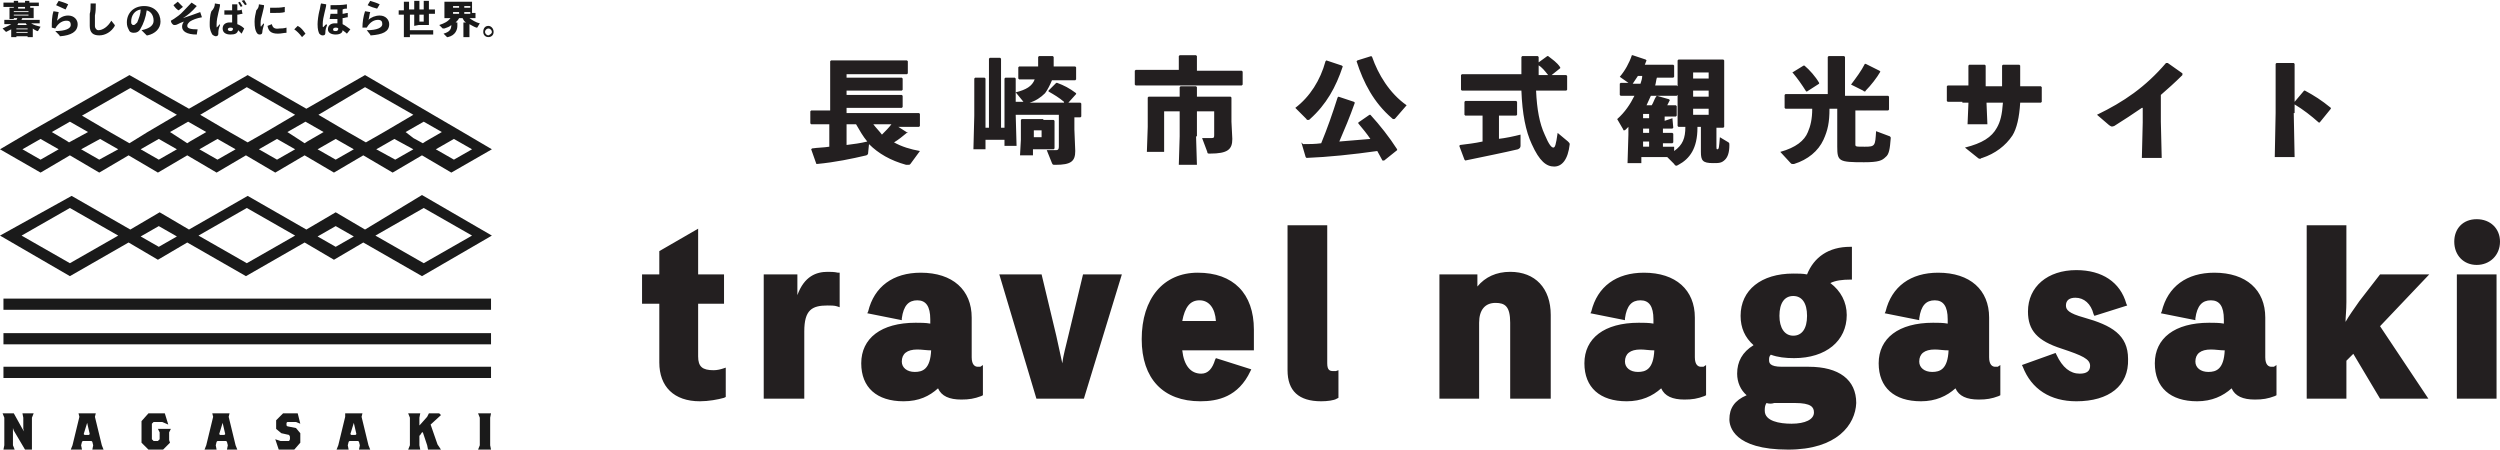
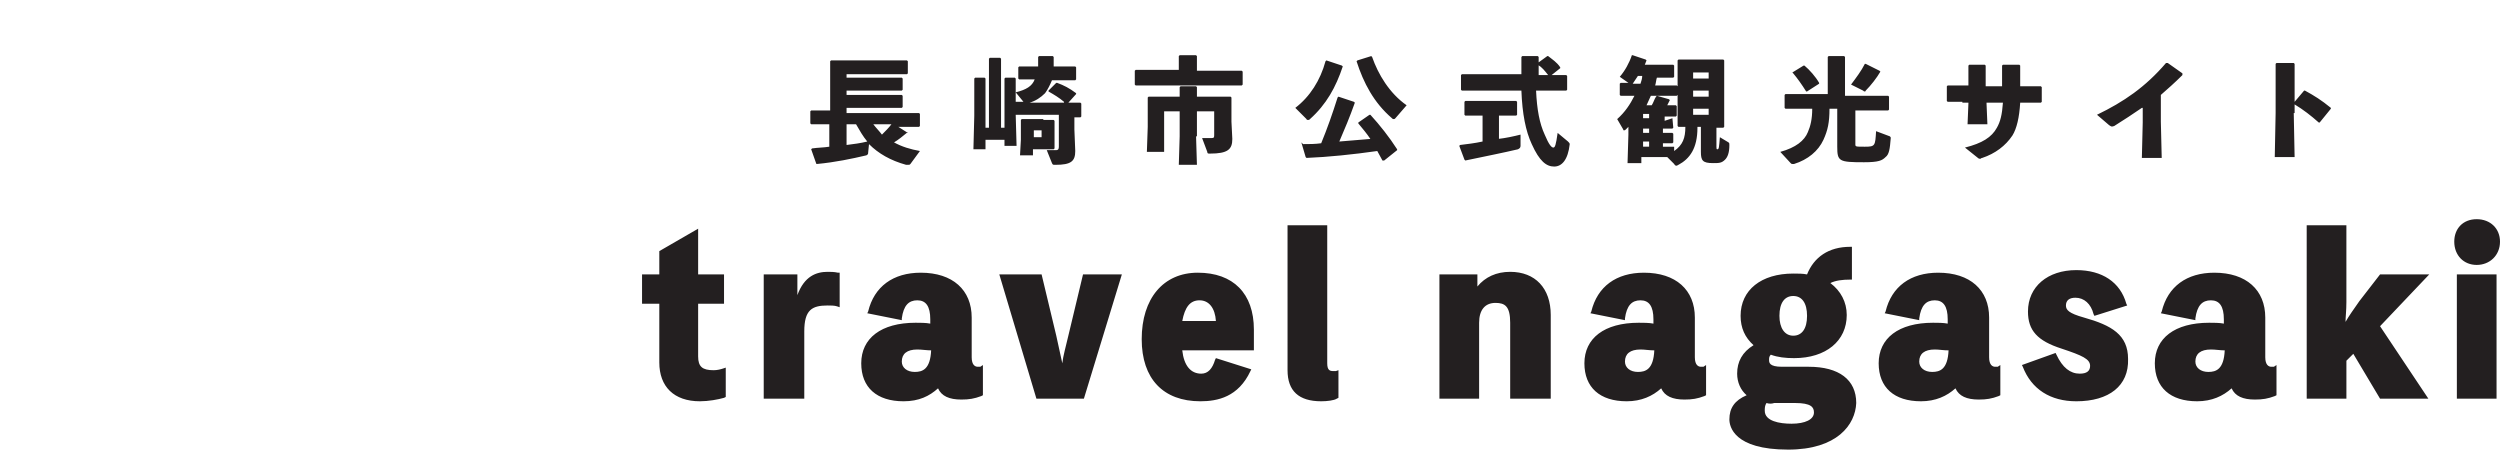
<svg xmlns="http://www.w3.org/2000/svg" viewBox="0 0 289.7 52.1">
  <path d="M81.1 46.5c-3 0-4.7-1.7-4.7-4.5v-6.8h-2v-3.4h2v-2.7l4.5-2.6v5.3h3v3.4h-3v6.1c0 1.2.5 1.6 1.8 1.6.4 0 .8-.1 1.1-.2l.3-.1V46l-.2.1c-.7.2-1.8.4-2.8.4zm12.1-.3h-4.7V31.8h3.9v2.4c.8-2.2 2.2-2.7 3.5-2.7.3 0 .8 0 1.2.1h.2v4l-.3-.1c-.3-.1-.7-.1-1.1-.1-1.8 0-2.7.5-2.7 3v7.8zm11.5.3c-3.1 0-4.9-1.6-4.9-4.4 0-2.9 2.3-4.7 6.3-4.7.5 0 1.2 0 1.7.1V37c0-1.5-.5-2.2-1.5-2.2s-1.6.6-1.8 2.1v.2l-4-.8.1-.2c.7-2.9 2.9-4.5 6.1-4.5 3.7 0 5.9 2 5.9 5.2v4.6c0 .9.4 1.1.7 1.1h.3l.3-.2v3.5l-.2.1c-.8.3-1.4.4-2.3.4-1.4 0-2.3-.4-2.7-1.3-1 .9-2.2 1.5-4 1.5zm1.6-6c-1.2 0-1.8.5-1.8 1.4 0 .7.6 1.2 1.5 1.2s1.8-.3 1.9-2.5c-.5 0-1.1-.1-1.6-.1zm19.3 5.7h-5.5l-4.3-14.4h4.9l1.7 7.1c.3 1.4.5 2.3.7 3.2.1-.9.4-1.9.7-3.2l1.7-7.1h4.5l-4.4 14.4zm13.5.3c-4.3 0-6.8-2.6-6.8-7.2 0-4.7 2.5-7.7 6.5-7.7 4.1 0 6.5 2.4 6.5 6.6v2.4H137c.2 1.8 1 2.7 2.2 2.7.8 0 1.3-.6 1.6-1.6l.1-.2 4.1 1.3-.1.2c-1.4 3-3.8 3.5-5.8 3.5zm-2.1-9.3h3.9c-.1-1.5-.8-2.4-1.9-2.4-1.1 0-1.7.8-2 2.4zm16.1 9.3c-2.6 0-3.9-1.2-3.9-3.6V26.1h4.6v16c0 .8.3.9.7.9h.3l.3-.1v3.2l-.2.1c-.3.2-1.1.3-1.8.3zm26.5-.3H175v-8.8c0-1.9-.6-2.3-1.7-2.3-1.2 0-1.9.8-1.9 2.3v8.8h-4.6V31.8h4.4v1.4c.9-1.1 2.2-1.7 3.8-1.7 2.9 0 4.7 1.9 4.7 5v9.7zm8.9.3c-3.1 0-4.9-1.6-4.9-4.4 0-2.9 2.3-4.7 6.3-4.7.5 0 1.2 0 1.7.1V37c0-1.5-.5-2.2-1.5-2.2s-1.6.6-1.8 2.1v.2l-4-.8.1-.2c.7-2.9 2.9-4.5 6.1-4.5 3.7 0 5.9 2 5.9 5.2v4.6c0 .9.4 1.1.7 1.1h.3l.3-.2v3.5l-.2.1c-.8.3-1.4.4-2.3.4-1.4 0-2.3-.4-2.7-1.3-1 .9-2.3 1.5-4 1.5zm1.6-6c-1.2 0-1.8.5-1.8 1.4 0 .7.6 1.2 1.5 1.2s1.8-.3 1.9-2.5c-.6 0-1.1-.1-1.6-.1zm17.1 11.6c-6.3 0-6.8-2.7-6.8-3.5 0-1.3.6-2.2 2-2.8-.7-.6-1.1-1.5-1.1-2.5 0-1.4.6-2.5 1.9-3.3-1-.9-1.5-2-1.5-3.4 0-3 2.4-4.9 6.1-4.9.6 0 1.1 0 1.6.1.8-2 2.5-3.2 5-3.2h.2v3.8h-.2c-.9 0-1.7.1-2.3.4 1.2.9 1.9 2.2 1.9 3.7 0 3-2.4 5-6.1 5-1 0-1.9-.1-2.7-.4-.2.2-.2.4-.2.6 0 .3 0 .8 1.5.8h3.1c3.5 0 5.5 1.5 5.5 4.2-.1 2.5-2.2 5.4-7.9 5.4zm-2.5-5.4c-.2.3-.2.6-.2.9 0 1.2 1.7 1.5 3.1 1.5 1.6 0 2.6-.5 2.6-1.3 0-.6-.3-1.1-2.2-1.1h-2.4c-.3.1-.6.1-.9 0zm3.1-12.4c-1 0-1.6.8-1.6 2.3 0 1.4.6 2.3 1.6 2.3s1.6-.8 1.6-2.3c0-1.5-.6-2.3-1.6-2.3zm14.8 12.2c-3.1 0-4.9-1.6-4.9-4.4 0-2.9 2.3-4.7 6.3-4.7.5 0 1.2 0 1.7.1V37c0-1.5-.5-2.2-1.5-2.2s-1.6.6-1.8 2.1v.2l-4-.8.1-.2c.7-2.9 2.9-4.5 6.1-4.5 3.7 0 5.9 2 5.9 5.2v4.6c0 .9.4 1.1.7 1.1h.3l.3-.2v3.5l-.2.1c-.8.3-1.4.4-2.3.4-1.4 0-2.3-.4-2.7-1.3-1 .9-2.3 1.5-4 1.5zm1.6-6c-1.2 0-1.8.5-1.8 1.4 0 .7.6 1.2 1.5 1.2s1.8-.3 1.9-2.5c-.6 0-1.1-.1-1.6-.1zm16.4 6c-3 0-5.2-1.4-6.2-4l-.1-.2 3.9-1.4.1.2c.7 1.5 1.6 2.2 2.7 2.2.8 0 1.2-.3 1.2-.9 0-.8-.9-1.2-3.3-2-2.8-.9-3.9-2.1-3.9-4.3 0-2.9 2.3-4.8 5.6-4.8 3 0 5.1 1.4 5.8 3.9l.1.2-3.8 1.2-.1-.2c-.3-1.2-1.1-1.9-2.1-1.9-.7 0-1.1.3-1.1.9 0 .5.3.9 2.1 1.4 3.2.9 5.1 2 5.1 4.8.1 3.1-2.2 4.9-6 4.9zm14 0c-3.1 0-4.9-1.6-4.9-4.4 0-2.9 2.3-4.7 6.3-4.7.5 0 1.2 0 1.7.1V37c0-1.5-.5-2.2-1.5-2.2s-1.6.6-1.8 2.1v.2l-4-.8.1-.2c.7-2.9 2.9-4.5 6.1-4.5 3.7 0 5.9 2 5.9 5.2v4.6c0 .9.4 1.1.7 1.1h.3l.3-.2v3.5l-.2.1c-.8.3-1.4.4-2.3.4-1.4 0-2.3-.4-2.7-1.3-1 .9-2.3 1.5-4 1.5zm1.6-6c-1.2 0-1.8.5-1.8 1.4 0 .7.6 1.2 1.5 1.2s1.8-.3 1.9-2.5c-.5 0-1.1-.1-1.6-.1zm25.2 5.7h-5.6l-3.1-5.2-.8.8v4.4h-4.6V26.1h4.6V35c0 1-.1 1.7-.1 2.3.4-.7.9-1.4 1.6-2.4l2.4-3.1h5.7l-5.7 6 5.6 8.4zm7.9 0h-4.6V31.8h4.6v14.4zM287 30.7c-1.5 0-2.6-1.1-2.6-2.7 0-1.5 1-2.6 2.6-2.6s2.7 1.1 2.7 2.6c0 1.6-1.2 2.7-2.7 2.7zM105.2 15.3c-.6.5-1.1.9-1.6 1.2.9.5 1.9.8 3 1l-1.1 1.5c-.1.1-.1.1-.3.1h-.2c-1.8-.5-3.2-1.3-4.3-2.4l-.1 1c0 .1 0 .2-.2.3-1.7.4-3.6.8-5.7 1h-.1l-.6-1.7.1-.1c.7-.1 1.4-.1 2-.2v-2.6H94l-.1-.1v-1.4l.1-.1h2.2V7.1l.1-.1h8.8l.1.1v1.4l-.1.1h-7V9h6.4l.1.1v1.3l-.1.1h-6.4v.5h6.4l.1.1v1.3l-.1.1h-6.4v.6h8.4l.1.1v1.4l-.1.1h-2.4l1.1.7v-.1zm-7.1-.9v2.4c.8-.1 1.6-.2 2.4-.4-.5-.6-.9-1.3-1.3-2h-1.1zm3.1 0c.3.4.7.8 1 1.2.4-.4.8-.8 1.1-1.2h-2.1zm22.1-2.6c-.6-.5-1.1-.8-1.8-1.2v-.1l.9-.9h.1c.8.3 1.4.6 2.2 1.2v.1l-.9 1h1.4l.1.1v1.5l-.1.1h-.7V15l.1 2.5c0 1.2-.5 1.6-2.3 1.6-.3 0-.3 0-.4-.2l-.6-1.5h1.1c.2 0 .3-.1.3-.4v-3.7h-5l.1 3.6h-1.4v-.7h-2.2v1.1h-1.4l.1-3.9V9.1l.1-.1h1.1l.1.1v5.7h.4v-8l.1-.1h1.2l.1.1v8h.4V9.1l.1-.1h1.1l.1.1v2.7h.9l-.9-1.1c1.2-.3 1.9-.7 2.2-1.5h-1.8l-.1-.1V7.8l.1-.1h2.2V6.6l.1-.1h1.6l.1.1v1.1h2.5l.1.1v1.4l-.1.1h-2.7c-.2.5-.5 1.1-.8 1.5-.5.5-1.1.9-1.8 1.1h4zm-2.4 2.1h1.2l.1.1v3.2l-.1.1h-2.4v.7h-1.5l.1-1.8v-2.3l.1-.1h2.5zm-1.1 2h.9v-.8h-.9v.8zm16.8-9.4l.1-.1h1.9l.1.1v1.7h5.2l.1.1v1.5l-.1.1h-12.3l-.1-.1V8.2l.1-.1h5V6.5zm2 9.3l.1 3.3h-2.1l.1-3.3v-2.9h-1.8v4.7h-2l.1-2.9v-3.4l.1-.1h3.6v-1.1l.1-.1h1.8l.1.1v1.1h3.9l.1.1v2.8l.1 2c0 1.2-.5 1.7-2.6 1.7-.2 0-.3 0-.3-.2l-.6-1.6h1.1c.3 0 .3-.1.3-.4v-2.7h-2v2.9zm11.5-3.3c1.7-1.3 2.9-3.2 3.5-5.4l.1-.1 1.8.6.1.1c-.8 2.4-1.9 4.4-3.8 6.1-.1.1-.1.1-.2.1s-.2 0-.2-.1l-1.3-1.3zm.9 4.2c.7 0 1.4 0 2.1-.1.7-1.7 1.3-3.4 1.9-5.3l.1-.1 1.8.6.1.1c-.6 1.7-1.2 3.1-1.8 4.5l3.6-.3c-.4-.6-.9-1.2-1.4-1.8v-.1l1.3-.9h.1c1.1 1.2 2.2 2.6 3.1 4v.1l-1.5 1.2h-.2c-.2-.4-.4-.7-.6-1.1-2.8.4-5.7.7-8.2.8l-.1-.1-.5-1.7.2.2zm10.7-3c-.1.1-.1.1-.2.1s-.1 0-.2-.1c-2.1-1.8-3.3-4.1-4.1-6.6l.1-.1 1.6-.5.1.1c.7 2 2 4.2 4 5.6l-1.3 1.5zm17.7-5c-.4-.5-.7-.9-1.2-1.2v-.2l1.1-.8h.1c.5.4 1 .7 1.4 1.3v.1l-1 .8h1.7l.1.1v1.6l-.1.1H178c.1 2.2.4 3.8 1 5.1.5 1.2.8 1.5 1 1.5.2 0 .3-.3.5-1.7l1.2 1c.1.1.2.2.2.3-.2 1.8-.9 2.6-1.8 2.6s-1.7-.6-2.6-2.6c-.7-1.5-1.1-3.5-1.2-6.2h-6.9l-.1-.1V8.7l.1-.1h6.9v-2l.1-.1h1.8l.1.1v2.1h1.1zm-5.8 7.4c.9-.1 1.8-.3 2.6-.5v1.3c0 .2-.1.3-.3.4-1.7.4-3.7.8-6.1 1.3l-.1-.1-.6-1.6.1-.1c.8-.1 1.7-.2 2.6-.4v-3h-2l-.1-.1v-1.5l.1-.1h5.9l.1.1v1.5l-.1.1h-2v2.7zm20.2-2.4l.1 1.1-.1.1h-1.1v.5h1.1l.1.1v1l-.1.1h-1.1v.4h1.3v.5c1-.7 1.3-1.5 1.3-2.8h-.8l-.1-.1V7l.1-.1h5.2l.1.1v7.7l-.1.1h-.8V17c0 .2 0 .3.1.3.2 0 .2-.2.3-1.4l1 .6c.1.1.1.1.1.3 0 .9-.2 1.4-.5 1.7-.4.4-.7.4-1.4.4-1.2 0-1.4-.3-1.4-1.3v-2.9h-.4v.1c0 2.4-.9 3.6-2.2 4.3-.1 0-.1.1-.2.1s-.2 0-.3-.2l-.8-.8h-3v.7h-1.6l.1-3.3v-.9l-.3.3c-.1.1-.1.1-.2.1s-.1 0-.1-.1l-.7-1.2c.9-.8 1.5-1.7 2-2.7h-1.6l-.1-.1V9.7l.1-.1h.9l-1-.7c.6-.7 1.1-1.6 1.4-2.5h.1l1.5.5.1.1c-.1.2-.1.3-.2.5h3.3l.1.1v1.3l-.1.1H192c-.1.3-.1.6-.2.9h2.5l.1.1v1l-.1.1h-3c-.2.4-.3.7-.5 1.1h.6c.2-.3.3-.7.5-1l.1-.1 1.4.4.1.1-.3.6h1l.1.1v1.1l-.1.1h-1.3v.5l.9-.3zm-4-4.9l-.6.9h.9c.1-.3.2-.6.2-.9h-.5zm1.3 4.4h-.7v.5h.7v-.5zm-.7 1.7v.5h.7v-.5h-.7zm.7 2.1v-.6h-.7v.6h.7zm6.9-8.6h-1.8v.7h1.8v-.7zm-1.8 2.1v.7h1.8v-.7h-1.8zm0 2.8h1.8v-.7h-1.8v.7zm15.6-6.7l.1-.1h1.8l.1.1v4.5h5l.1.1v1.5l-.1.1H215v3.9c0 .3 0 .3 1.1.3 1.2 0 1.2-.1 1.3-1.8l1.6.6c.1.1.1.1.1.2-.1 1.3-.2 1.9-.6 2.2-.4.4-.8.6-2.5.6-2.9 0-3.1-.1-3.1-1.8v-4.4h-.9c0 1.6-.2 2.5-.7 3.6-.6 1.3-1.8 2.3-3.4 2.8h-.2c-.1 0-.1 0-.2-.1l-1.2-1.3c1.8-.5 2.8-1.3 3.2-2.3.3-.7.5-1.5.5-2.7h-3.1l-.1-.1V11l.1-.1h4.9V6.6zm-2.4 4h-.1c-.5-.8-1-1.5-1.5-2.1l-.1-.1 1.3-.8h.1c.6.5 1.3 1.3 1.7 2v.1l-1.4.9zm8.5-2.3c-.4.7-1.1 1.6-1.7 2.2 0 .1-.1.1-.1.1-.1 0-.1 0-.2-.1l-1.4-.7c.6-.8 1.2-1.6 1.6-2.4h.1l1.6.8.1.1zm9.5 3.5h-1.7l-.1-.1V10l.1-.1h2.4V7.6l.1-.1h1.8l.1.1V10h1.9V7.6l.1-.1h1.9l.1.1V10h2.4l.1.1v1.7l-.1.1h-2.4c-.1 1.7-.4 3-.9 3.8-.8 1.2-2 2.1-3.5 2.6-.1 0-.2.1-.2.1-.1 0-.2 0-.3-.1l-1.5-1.2c2-.5 3.1-1.2 3.7-2.3.4-.7.6-1.5.7-2.9h-1.9v.1l.1 2.4H228l.1-2.4v-.1h-.7zm20.8.7c-1 .7-2.1 1.4-3.2 2.1-.3.1-.3.1-.6-.1l-1.4-1.2c3.1-1.5 5.6-3.2 8-6h.2l1.7 1.2v.2c-.9.9-1.7 1.6-2.5 2.3v3.1l.1 4.2h-2.3l.1-4.1v-1.7zm17.6.6l.1 5.1h-2.3l.1-5.1V7.4l.1-.1h2l.1.1v4.4l1.1-1.3h.1c1.1.6 1.9 1.1 3 2v.1l-1.3 1.6h-.1c-.9-.8-1.8-1.5-2.8-2.1v1z" fill="#231f20" />
-   <path d="M42.3 26.6l-3.4-2-3.4 2-6.8-3.9-6.8 3.9-3.4-2-3.4 2-6.8-3.9L0 27.3 8.1 32l6.8-3.9 3.4 2 3.4-2 6.8 3.9 6.8-3.9 3.4 2 3.4-2 6.8 3.9 8.1-4.7-8.1-4.7-6.6 4zM8.1 30.5l-5.6-3.2 5.6-3.2 5.6 3.2-5.6 3.2zm10.3-1.9l-2.1-1.2 2.1-1.2 2.1 1.2-2.1 1.2zm10.2 1.9L23 27.3l5.6-3.2 5.6 3.2-5.6 3.2zm10.3-1.9l-2.1-1.2 2.1-1.2 2.1 1.2-2.1 1.2zm10.2 1.9l-5.6-3.2 5.6-3.2 5.6 3.2-5.6 3.2zM4.7 20l3.4-2 3.4 2 3.4-2 3.4 2 3.4-2 3.4 2 3.4-2 3.4 2 3.4-2 3.4 2 3.4-2 3.4 2 3.4-2 3.4 2 4.7-2.7-3.4-2-11.3-6.6-6.8 3.9-6.8-3.9-6.8 3.9L15 8.7 3.4 15.3l-3.4 2L4.7 20zm3.4-5.9l2.1 1.2-1.1.6-1.1.6-.3-.2-1.7-1 2.1-1.2zm11.6 1.2l2.1-1.2 2.1 1.2-1.9 1.1-.3.2-.3-.2-1.7-1.1zm13.6 0l2.1-1.2 2.1 1.2-1.9 1.1-.3.2-.3-.2-1.7-1.1zm10.3 2l2.1-1.2 1.1.6 1.1.6-2.1 1.2-2.2-1.2zm3.4-2l2.1-1.2 2.1 1.2-1.9 1.1-.3.2-1.1-.6-.9-.7zm-6 2l-2.1 1.2-2.1-1.2.7-.4 1.4-.8 2.1 1.2zm-7.5-.4l.7.4-2.1 1.2-2.1-1.2 2.1-1.2 1.4.8zm-8.3 1.6l-2.1-1.2.7-.4 1.4-.8 2.1 1.2-2.1 1.2zm-5.4-1.6l.7.4-2.1 1.2-2.1-1.2 2.1-1.2 1.4.8zm-8.3 1.6l-2.1-1.2 1.1-.6 1.1-.6 2.1 1.2-2.2 1.2zm43.2-1.2l-2.1 1.2-2.1-1.2.7-.4 1.4-.8 2.1 1.2zm-12.4-7.2l5.6 3.2-3.4 2-2.1 1.2-2.1-1.2-3.4-2 5.4-3.2zm-13.7 0l5.6 3.2-3.4 2-2.1 1.2-2.1-1.2-3.4-2 5.4-3.2zm-8.1 3.2l-3.4 2-2.1 1.3-2.1-1.2-3.4-2 5.6-3.2 5.4 3.1zM6.1 16.9l.7.4-2.1 1.2-2.1-1.2 2.1-1.2 1.4.8zM.4 34.6h56.5v1.3H.4zm0 4h56.5v1.3H.4zm0 3.9h56.5v1.3H.4zM1.6 2.2h-.5V.9h.5V.8H.4V.3h1.2V.1h.5v.2h.8V.1h.5v.2h1.1v.4h-1v.2h.4v1.2H2.6s-.1.1-.1.2h2.1v.4h-1c.3.2.7.3 1.1.4l-.3.5h-.1c-.2-.1-.4-.2-.5-.3v1h-.6v-.1H1.9v.1h-.6v-.9l-.6.3-.1-.1-.3-.3c.4-.2.7-.3 1-.5H.5v-.5h1.4s.1-.1.1-.2h-.4zm1.7-.9H1.6v.1h1.7v-.1zm0 .4H1.6v.1h1.7v-.1zm-.1 1.6H1.9v.1h1.3v-.1zm-1.3.5h1.3v-.1H1.9v.1zm.2-1.1c0 .1-.1.2-.1.2h1.2c-.1 0-.2-.1-.2-.2h-.9zM2.9.8h-.8V1h.8V.8zm3.3.5l.6.1c-.1.4-.1.7-.2 1 .4-.4.8-.6 1.3-.6.7 0 1.1.5 1.1 1 0 .9-.8 1.3-2 1.4-.1 0-.1 0-.1-.1l-.5-.5c1.2 0 1.8-.3 1.8-.7 0-.3-.1-.5-.5-.5s-.9.2-1.3.9L6 3.2c0-.6 0-1.3.2-1.9zm.3-.7l.3-.5c.3.1.7.2 1.1.4l-.3.6C7.2.9 6.9.8 6.5.6zm4-.2h.6c0 .5 0 .9-.1 1.4V3c0 .3.2.5.4.5.5 0 1.1-.4 1.5-1.1l.4.5V3c-.4.7-1.1 1.1-1.8 1.1s-1.1-.3-1.1-1.1V1.6c.1-.3.1-.7.1-1.2zm5.9 3.1c1-.2 1.4-.6 1.4-1.1 0-.7-.4-1.1-.8-1.2-.1.8-.4 1.6-.7 2.1-.2.4-.5.5-.8.5-.3 0-.5-.1-.6-.4-.1-.2-.2-.4-.2-.8 0-1.1.8-1.9 2-1.9s1.9.8 1.9 1.8c0 .8-.6 1.4-1.5 1.6H17l-.6-.6zm-1.2-1c0 .1 0 .3.1.3 0 .1.1.1.2.1s.2-.1.4-.3c.2-.5.4-1 .4-1.5-.7.1-1.1.7-1.1 1.4m7-2.2l.6.4c-.6.7-1.1 1.1-1.6 1.4.6-.2 1.2-.4 2-.7l.2.6c-.6.1-1.1.3-1.4.5-.2.2-.3.3-.3.5 0 .3.4.4 1.2.4l-.1.6c-1.2 0-1.7-.4-1.7-.9 0-.3.1-.4.2-.6-.3.1-.5.2-.7.3-.2.1-.3.1-.4.1-.2 0-.4-.3-.4-.5.2-.1.5-.3.9-.6.3-.2.9-.9 1.5-1.5zm-2.1.3l.5-.4.6.6-.5.4c-.2-.1-.4-.3-.6-.6zm4.8-.2l.6.1c0 .3-.1.5-.2 1-.1.4-.2.9-.2 1.3v.3c0 .1 0 .1.1 0s.2-.2.2-.3l.1.1c-.2.5-.2.7-.2 1 0 .2-.1.3-.3.3-.1 0-.3-.1-.4-.2-.1-.2-.3-.5-.3-1.1 0-.4 0-1.1.2-1.6.3-.3.4-.6.4-.9zM28 3.9l-.4-.4c-.1.4-.4.5-.9.5s-.9-.2-.9-.7c0-.5.4-.7.8-.7h.3v-.9H26v-.5h.9V.5h.6v.7c.2 0 .4 0 .5-.1l.1.5c-.2 0-.4.1-.6.1v1.1c.3.1.6.3.8.5l-.3.6zm-1.3-.7c-.2 0-.3.1-.3.2s.1.2.3.2c.2 0 .3-.1.3-.3-.1-.1-.2-.1-.3-.1m.9-2.9l.2-.1c.1.2.2.3.3.5l-.2.1c-.1-.2-.2-.3-.3-.5zm.4-.2l.3-.1c.1.2.2.3.3.5l-.2.1c-.1-.1-.2-.3-.4-.5zm2 .4l.6.1c0 .3-.1.5-.2 1-.1.4-.2.7-.2 1V3c0 .1.1.1.1 0 .1-.1.2-.2.2-.3l.1.1c-.1.4-.2.7-.2.9 0 .2-.1.3-.3.3-.2 0-.3-.1-.4-.3-.1-.2-.2-.5-.2-1.2 0-.4.1-.9.2-1.3.2-.2.3-.4.3-.7zm3.2 3.3c-.3 0-.6.1-1 .1-.9 0-1.1-.4-1.2-.9l.5-.2c.1.4.3.6.9.5.1 0 .5 0 .8-.1v.6zM31.3.9h.4c.4 0 .8 0 1.3-.1v.6c-.3.1-.8.1-1.3.1h-.4V.9zM34.5 3c.4.2.6.5.9.9l-.4.4c-.3-.4-.6-.7-.9-.9l.4-.4zM37.2.4l.6.1c0 .3-.1.5-.2 1-.1.4-.2.9-.2 1.2v.4s.1.1.1 0l.3-.3.1.1c-.1.3-.2.5-.2.9 0 .3-.2.3-.3.3-.1 0-.2 0-.4-.2-.1-.2-.2-.5-.2-1.1 0-.4.1-1.1.2-1.5.1-.3.1-.6.2-.9zm1.1 1.2h.8v-.5h-.8V.6c.7 0 1.3 0 1.9-.1V1c-.2 0-.3 0-.5.1v.5c.2 0 .4-.1.6-.1V2c-.2 0-.4.1-.6.1v.7c.4.2.6.4.9.6l-.4.5c-.2-.2-.4-.3-.5-.4 0 .3-.3.5-.8.5s-.9-.2-.9-.6c0-.5.4-.7.8-.7h.3v-.5h-.9l.1-.6zm.6 1.6c-.2 0-.3.1-.3.2s0 .2.3.2c.2 0 .3-.1.3-.3-.1-.1-.2-.1-.3-.1m3.4-1.9l.6.1c-.1.3-.1.6-.2.9.3-.3.8-.5 1.3-.5.7 0 1.1.5 1.1 1 0 .9-.8 1.2-2.1 1.3-.1 0-.1 0-.1-.1l-.4-.5c1.2 0 1.8-.3 1.8-.7 0-.3-.1-.5-.5-.5s-.9.2-1.3.9H42c0-.6.1-1.3.3-1.9zm.3-.7l.3-.5c.3.1.7.2 1.1.4l-.3.5c-.4-.1-.7-.2-1.1-.4zm3.6 1.1v-.5h.6v-1h.6v.9h.6v-1h.6v1h.5v-1h.6v1h.7v.5h-.7v1.3h-1.2L48 3V1.7h-.5v1.8h2.7V4h-2.7v.3h-.7V1.7h-.6zm2.4.8h.5v-.8h-.5v.8zm6.5-1v.6h-.7c.3.2.7.5 1.2.6l-.3.5h-.1c-.3-.1-.6-.3-.8-.4v1.5h-.7V2.6h.3c-.2-.1-.3-.3-.4-.5h-.4c-.1.2-.2.3-.4.5h.2V3c0 .4-.2 1.1-1.1 1.3h-.1l-.4-.4c.7-.2.9-.5.9-1-.2.2-.5.3-.8.4h-.2l-.4-.4c.6-.2 1-.4 1.3-.8h-.7V.2h3.2v1.3zM52.5.9h.7V.7h-.7v.2zm0 .7h.7v-.2h-.7v.2zm1.3-.7h.7V.7h-.7v.2zm0 .7h.7v-.2h-.7v.2zm3.4 2.1c0 .4-.3.6-.6.6-.4 0-.6-.3-.6-.6 0-.4.2-.7.6-.7.3 0 .6.3.6.7m-1 0c0 .2.2.4.4.4.2-.1.4-.2.4-.4s-.2-.4-.4-.4-.4.2-.4.4M3.7 48.4v3.7h-.8l-1.3-2.2-.1-.3v2l.2.5H.4l.1-.5v-3.2l-.2-.5h1.3l1 1.8.2.3-.1-.3v-1.3l-.1-.5h1.3zm7 3.7l.1-.5-.1-.4-.1-.1h-1l-.1.1-.1.4.1.5H8.2l.2-.5.8-3.3-.1-.4h2l-.1.4.8 3.3.2.5h-1.3zm-.6-3.1v-.2.2l-.4 1.3.1.1h.5l.1-.1-.3-1.3zm16.2 3.1l.1-.5-.1-.4-.1-.1h-1l-.1.1-.1.4.1.5h-1.4l.2-.5.8-3.3-.1-.4h2l-.1.4.8 3.3.2.5h-1.2zm-.5-3.1v-.2.2l-.4 1.3.1.1h.5l.1-.1-.3-1.3zm-6.2 1.1v.9l.1.3-.8.8h-1.7l-.8-.8v-2.5l.8-.9h1.9l.4 1.3-.7-.3h-1l-.2.2v1.8l.2.2h.5l.2-.2v-.8l-.2-.4h1.5zm14.7-1.2h-1l-.1.1v.3l.1.1 1 .2.5.6v1.1l-.7.8h-1.8l-.4-1.2.6.2h1l.1-.2v-.3l-.1-.2-.9-.2-.6-.5v-1l.8-.8h1.7l.3 1.2zm7.3 3.2l.1-.5-.1-.4-.1-.1h-1l-.1.1-.1.4.1.5H39l.2-.5.8-3.3v-.4h2l-.1.4.8 3.3.2.5h-1.3zM41 49v-.2.2l-.4 1.3.1.1h.5l.1-.1L41 49zm8.6 3.1l-.1-.5-.5-1.5h-.1l-.2.3-.1.1v1.1l.1.5h-1.4l.2-.5v-3.2l-.2-.5h1.4l-.1.5v.9l.1-.1.8-.9.2-.4h1.2l.2.2-1.2 1.1.8 2.3.4.6zm5.8 0l.2-.5v-3.2l-.2-.5h1.5l-.1.5v3.2l.1.5z" fill="#1a1a1a" />
</svg>